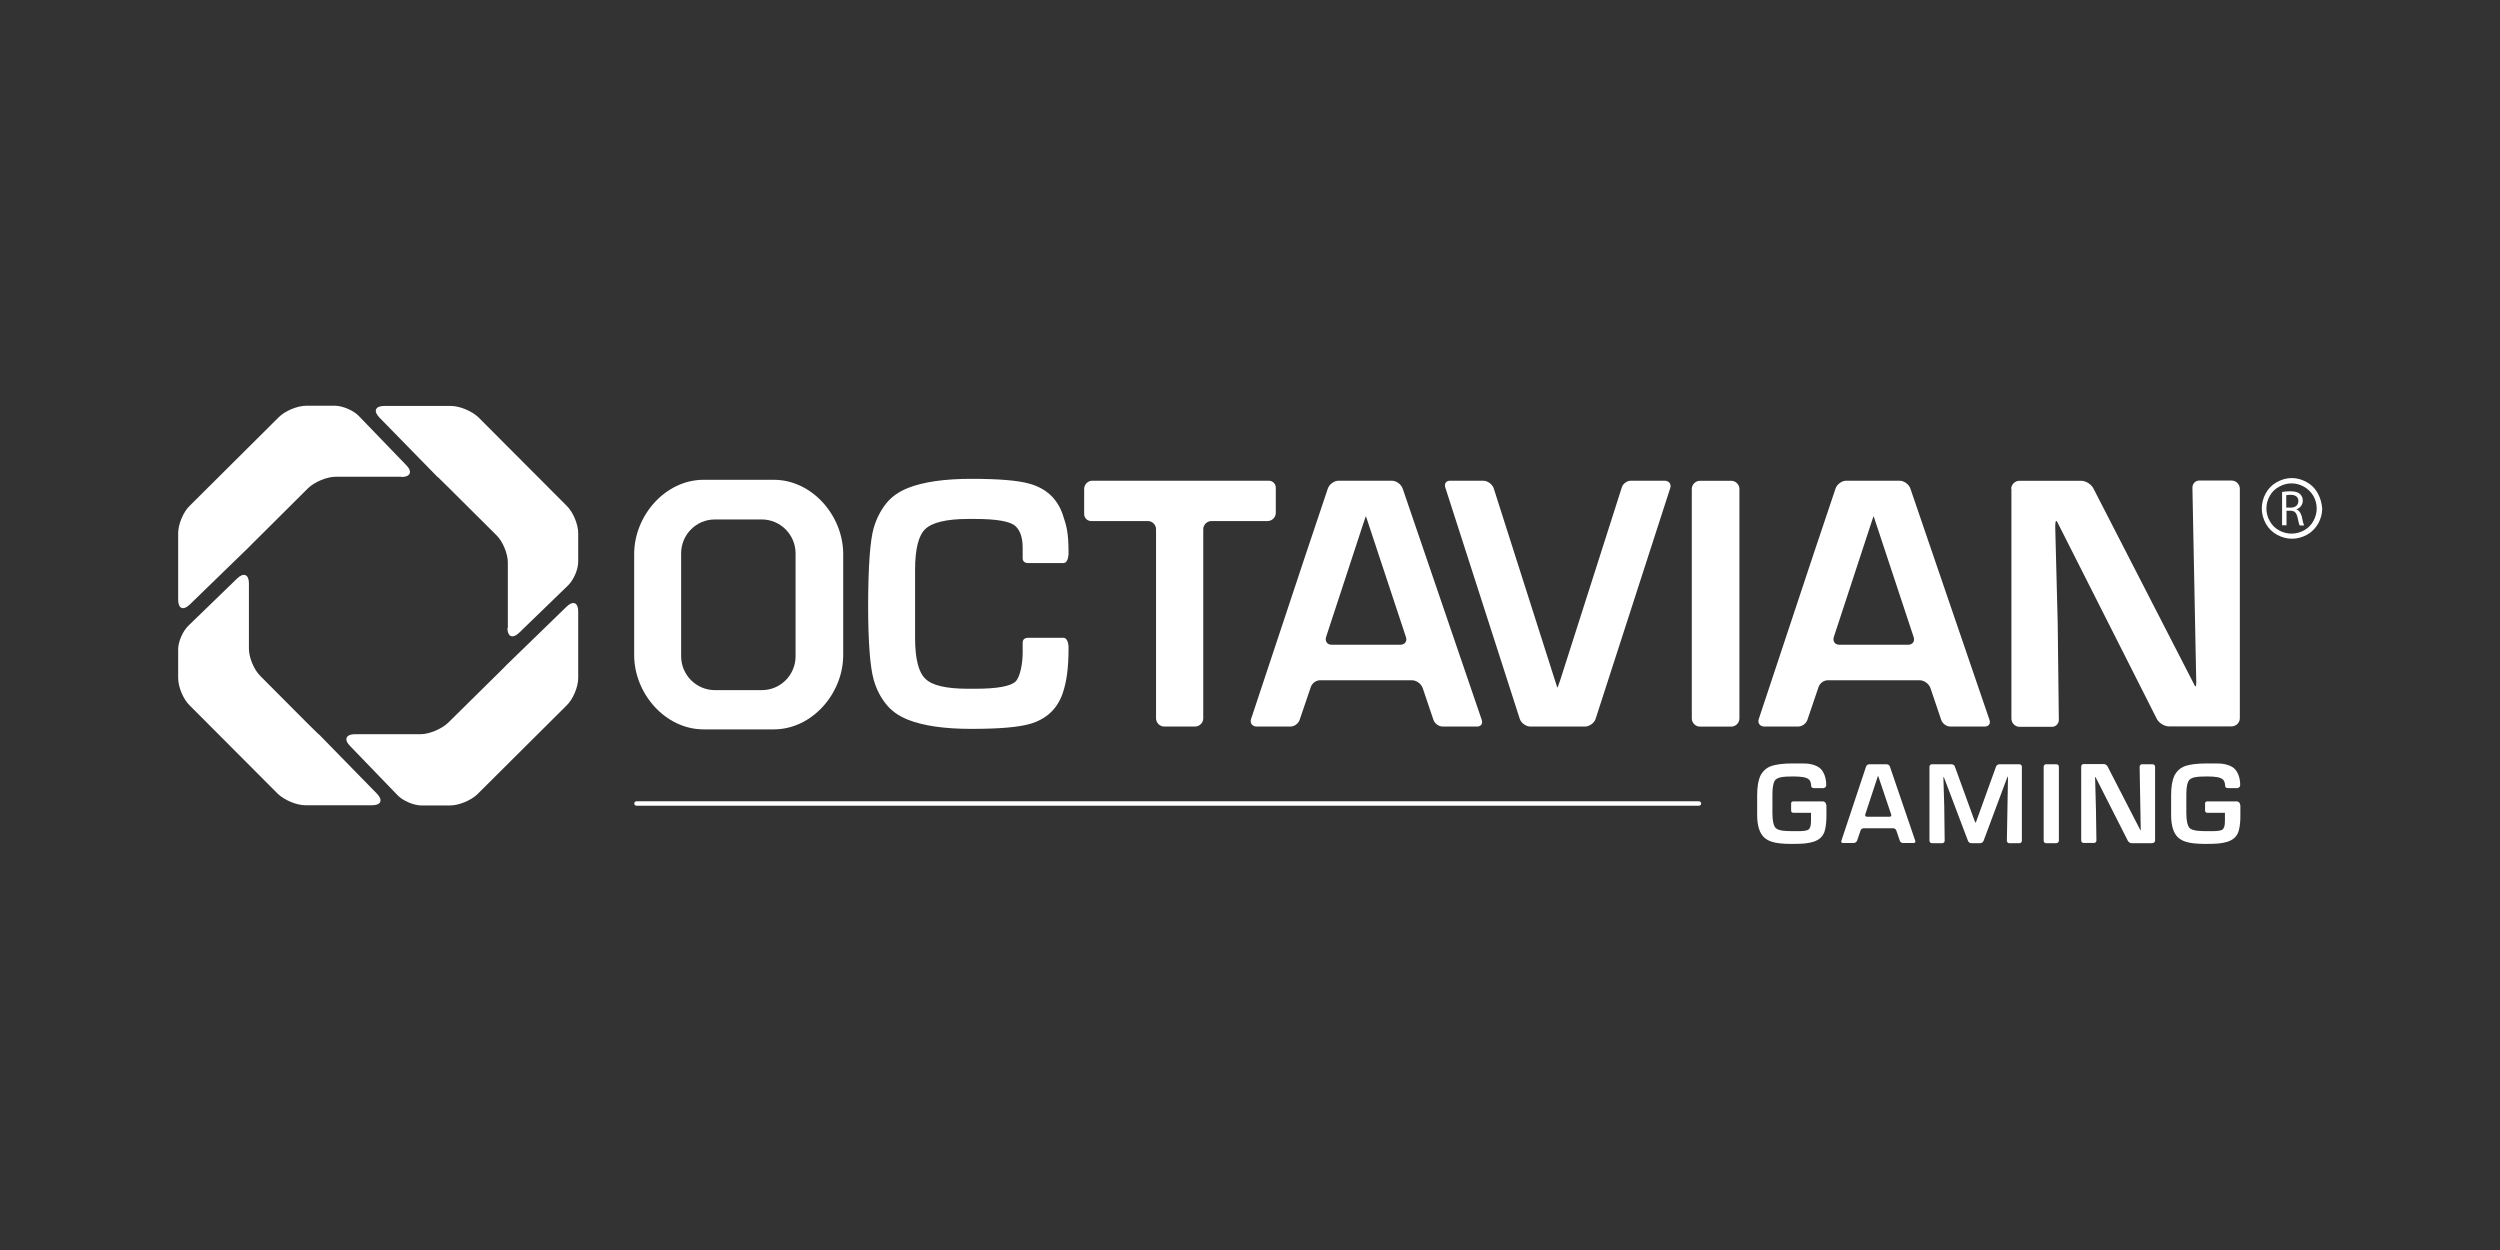
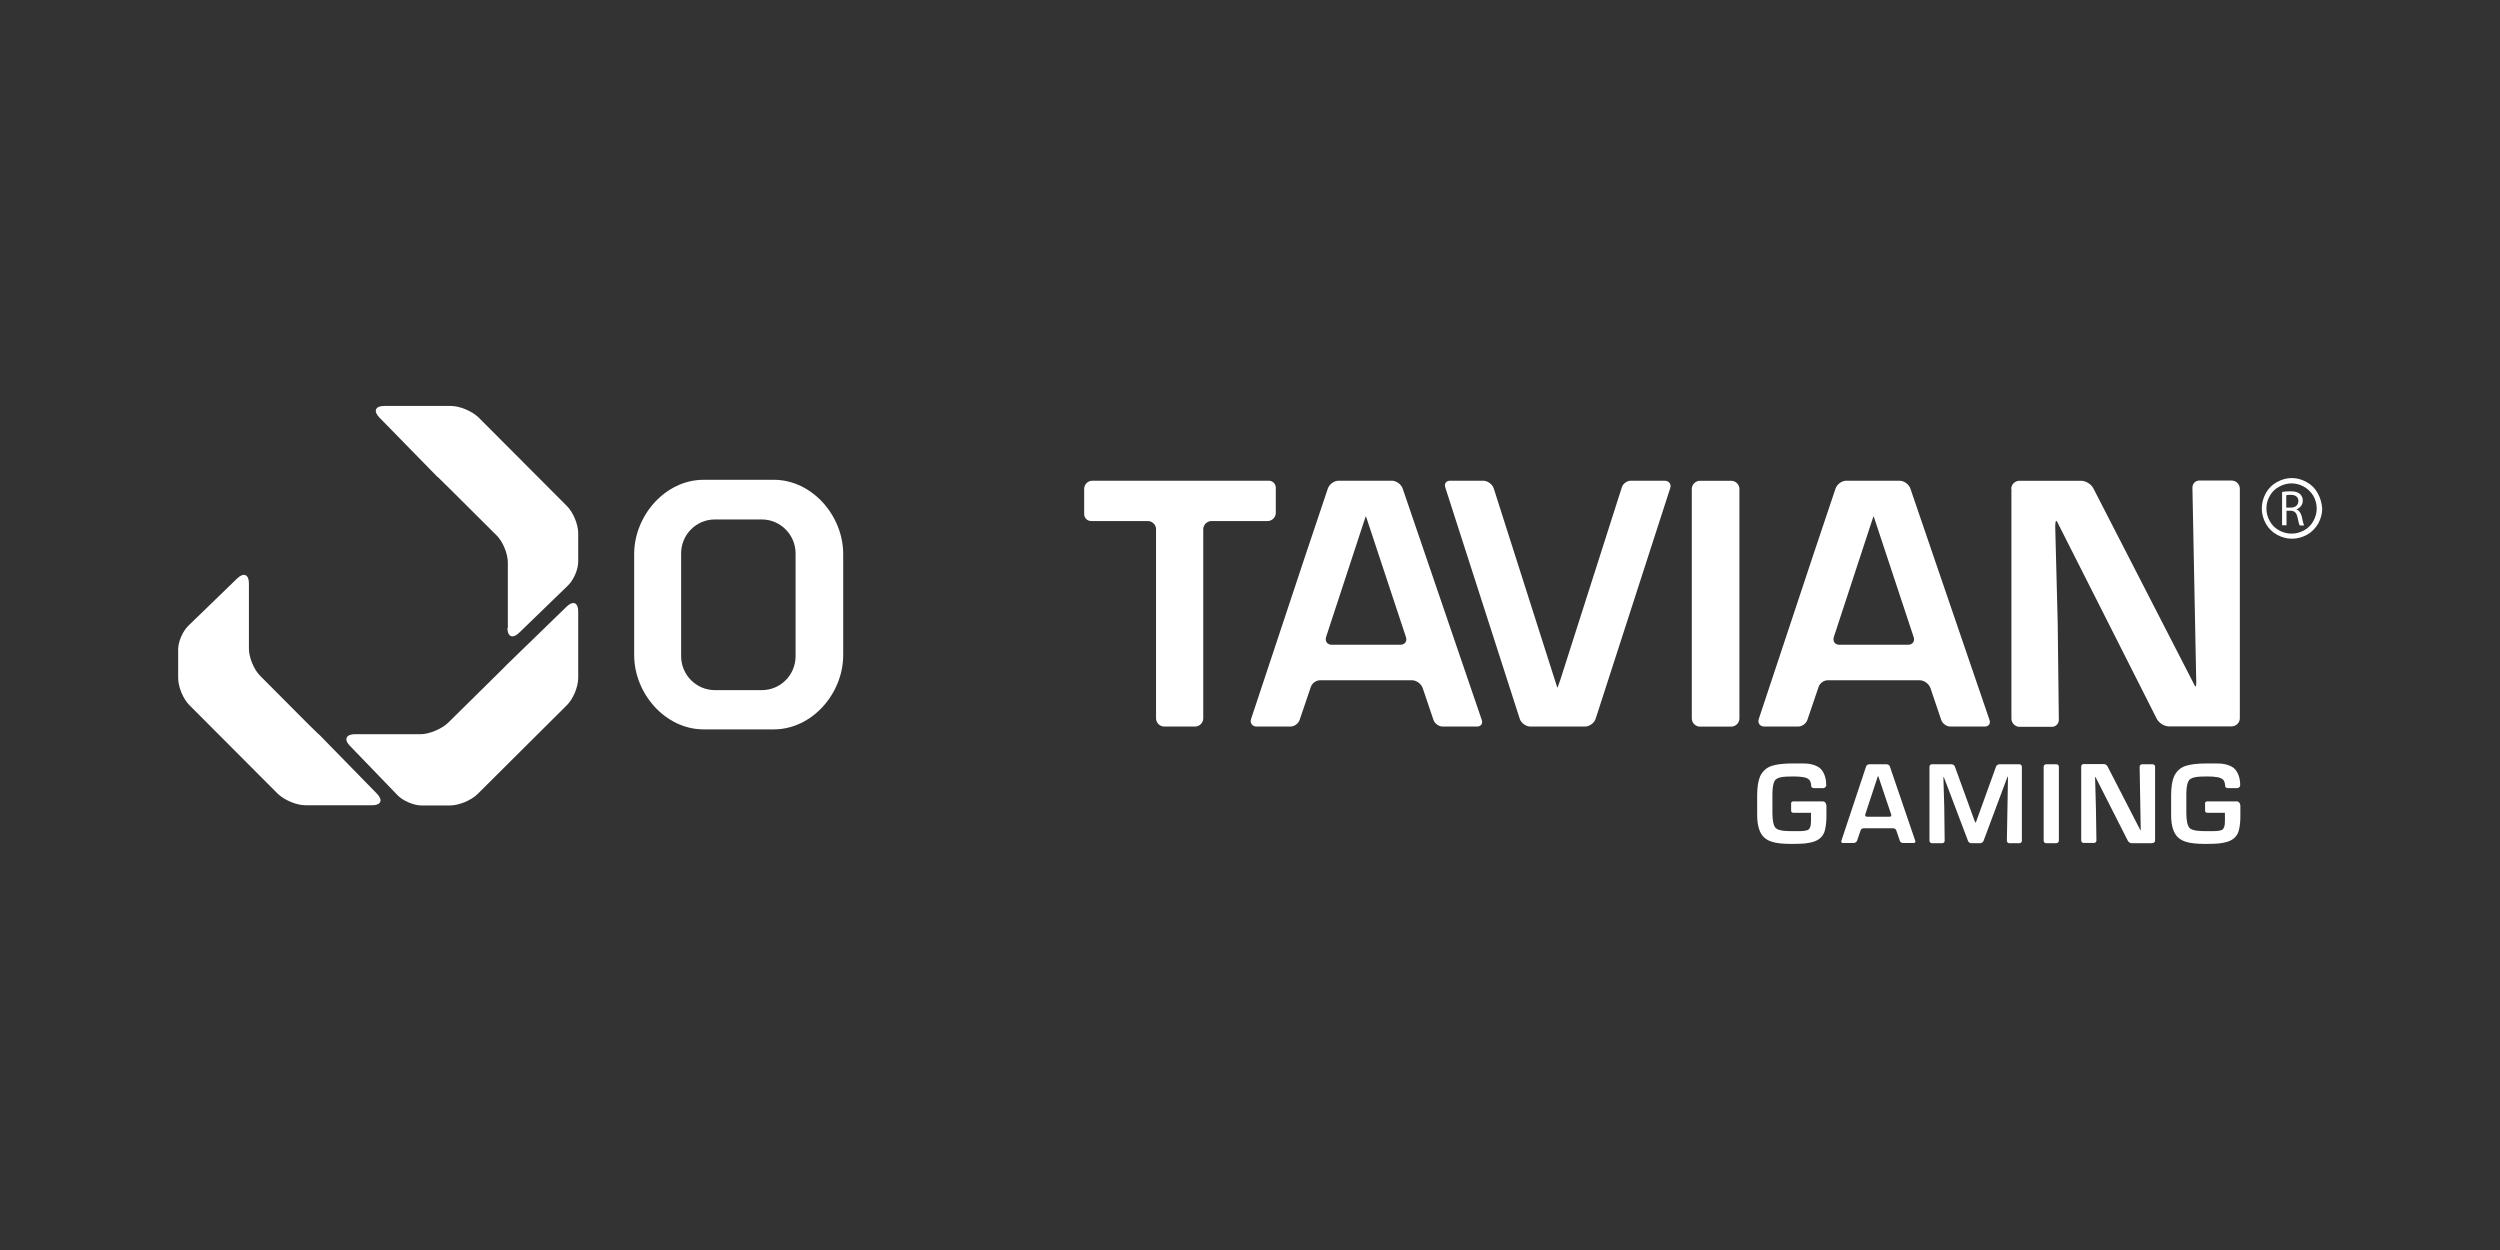
<svg xmlns="http://www.w3.org/2000/svg" width="60" height="30" viewBox="0 0 60 30" fill="none">
  <rect x="0" y="0" width="60" height="30" fill="#333333" stroke="none" />
-   <path d="M15.222 19.284C15.222 19.316 15.248 19.337 15.275 19.337H40.775C40.807 19.337 40.828 19.311 40.828 19.284C40.828 19.253 40.802 19.231 40.775 19.231H15.275C15.243 19.231 15.222 19.258 15.222 19.284Z" fill="white" />
  <path d="M51.722 20.178V18.4C51.722 18.369 51.695 18.342 51.663 18.342H51.41C51.378 18.342 51.351 18.369 51.351 18.4L51.378 19.924H51.372C51.367 19.924 51.357 19.903 51.341 19.871L50.579 18.39C50.563 18.363 50.526 18.337 50.494 18.337H50.007C49.975 18.337 49.949 18.363 49.949 18.395V20.173C49.949 20.205 49.975 20.231 50.007 20.231H50.256C50.288 20.231 50.314 20.205 50.314 20.173L50.303 19.432L50.282 18.649H50.288C50.293 18.649 50.309 18.67 50.319 18.702L51.071 20.184C51.087 20.21 51.124 20.237 51.156 20.237H51.648C51.695 20.231 51.722 20.21 51.722 20.178Z" fill="white" />
  <path d="M49.413 20.178V18.4C49.413 18.369 49.386 18.342 49.355 18.342H49.106C49.074 18.342 49.048 18.369 49.048 18.4V20.178C49.048 20.21 49.074 20.237 49.106 20.237H49.355C49.386 20.231 49.413 20.21 49.413 20.178Z" fill="white" />
  <path d="M48.525 20.178V18.4C48.525 18.369 48.498 18.342 48.466 18.342H47.985C47.953 18.342 47.916 18.369 47.906 18.395L47.419 19.744H47.413C47.413 19.744 47.398 19.718 47.387 19.692L46.916 18.395C46.905 18.363 46.868 18.342 46.837 18.342H46.366C46.334 18.342 46.307 18.369 46.307 18.4V20.178C46.307 20.21 46.334 20.237 46.366 20.237H46.614C46.646 20.237 46.672 20.21 46.672 20.178L46.662 19.353L46.641 18.649H46.646C46.651 18.649 46.662 18.675 46.672 18.702L47.233 20.184C47.244 20.215 47.281 20.237 47.313 20.237H47.525C47.556 20.237 47.593 20.21 47.604 20.184L48.181 18.639H48.186C48.191 18.639 48.191 18.665 48.191 18.697L48.165 20.178C48.165 20.21 48.191 20.237 48.223 20.237H48.472C48.503 20.231 48.525 20.21 48.525 20.178Z" fill="white" />
  <path d="M45.966 20.179L45.357 18.396C45.347 18.364 45.315 18.343 45.278 18.343H44.86C44.828 18.343 44.791 18.369 44.786 18.396L44.193 20.179C44.183 20.211 44.199 20.232 44.23 20.232H44.489C44.521 20.232 44.558 20.206 44.569 20.179L44.654 19.931C44.664 19.899 44.696 19.878 44.733 19.878H45.437C45.468 19.878 45.505 19.904 45.511 19.931L45.596 20.179C45.606 20.211 45.638 20.232 45.675 20.232H45.929C45.961 20.232 45.977 20.211 45.966 20.179ZM45.389 19.55C45.4 19.581 45.384 19.602 45.347 19.602H44.807C44.775 19.602 44.759 19.576 44.765 19.55L45.072 18.618C45.072 18.618 45.082 18.645 45.093 18.671L45.389 19.55Z" fill="white" />
  <path d="M43.834 19.344C43.834 19.344 43.834 19.233 43.744 19.233C43.67 19.233 43.083 19.233 43.045 19.233C42.977 19.233 42.987 19.291 42.987 19.291V19.455C42.987 19.455 42.982 19.508 43.051 19.508C43.125 19.508 43.464 19.508 43.464 19.508V19.561C43.464 19.73 43.474 19.847 43.405 19.91C43.337 19.958 43.109 19.947 43.014 19.947C42.897 19.947 42.68 19.947 42.612 19.868C42.564 19.81 42.538 19.693 42.538 19.513V19.058C42.538 18.878 42.564 18.762 42.617 18.709C42.649 18.683 42.696 18.661 42.76 18.651C42.818 18.64 42.913 18.635 43.035 18.635C43.231 18.635 43.352 18.656 43.4 18.698C43.469 18.735 43.469 18.868 43.469 18.868C43.469 18.868 43.469 18.915 43.543 18.915C43.58 18.915 43.765 18.915 43.765 18.915C43.765 18.915 43.823 18.905 43.829 18.852C43.834 18.683 43.776 18.513 43.67 18.428C43.606 18.381 43.522 18.349 43.421 18.333C43.363 18.323 43.273 18.323 43.151 18.323H43.014C42.802 18.323 42.638 18.344 42.522 18.381C42.395 18.423 42.305 18.508 42.246 18.624C42.199 18.73 42.172 18.884 42.172 19.085V19.561C42.172 19.82 42.231 20 42.342 20.101C42.395 20.148 42.453 20.18 42.522 20.201C42.627 20.238 42.791 20.254 43.008 20.254C43.141 20.254 43.236 20.249 43.305 20.244C43.469 20.228 43.59 20.191 43.67 20.127C43.739 20.074 43.781 20.005 43.802 19.91C43.823 19.815 43.834 19.714 43.834 19.593V19.344Z" fill="white" />
  <path d="M53.769 19.344C53.769 19.344 53.769 19.233 53.679 19.233C53.605 19.233 53.017 19.233 52.98 19.233C52.911 19.233 52.922 19.291 52.922 19.291V19.455C52.922 19.455 52.917 19.508 52.986 19.508C53.06 19.508 53.398 19.508 53.398 19.508V19.561C53.398 19.73 53.409 19.847 53.34 19.91C53.271 19.958 53.044 19.947 52.949 19.947C52.832 19.947 52.615 19.947 52.546 19.868C52.499 19.81 52.472 19.693 52.472 19.513V19.058C52.472 18.878 52.499 18.762 52.552 18.709C52.583 18.683 52.631 18.661 52.695 18.651C52.753 18.64 52.848 18.635 52.97 18.635C53.166 18.635 53.287 18.656 53.335 18.698C53.404 18.735 53.404 18.868 53.404 18.868C53.404 18.868 53.404 18.915 53.478 18.915C53.515 18.915 53.7 18.915 53.7 18.915C53.7 18.915 53.758 18.905 53.764 18.852C53.769 18.683 53.711 18.513 53.605 18.428C53.541 18.381 53.457 18.349 53.356 18.333C53.298 18.323 53.208 18.323 53.086 18.323H52.949C52.737 18.323 52.573 18.344 52.456 18.381C52.329 18.423 52.239 18.508 52.181 18.624C52.134 18.73 52.107 18.884 52.107 19.085V19.561C52.107 19.82 52.165 20 52.276 20.101C52.329 20.148 52.388 20.18 52.456 20.201C52.562 20.238 52.726 20.254 52.943 20.254C53.076 20.254 53.171 20.249 53.24 20.244C53.404 20.228 53.525 20.191 53.605 20.127C53.673 20.074 53.716 20.005 53.737 19.91C53.758 19.82 53.769 19.714 53.769 19.593V19.344Z" fill="white" />
  <path d="M27.941 17.437C27.835 17.437 27.745 17.347 27.745 17.241V12.701C27.745 12.595 27.655 12.505 27.55 12.505H26.19C26.094 12.505 26.02 12.431 26.02 12.336V11.733C26.02 11.627 26.11 11.537 26.216 11.537H30.449C30.545 11.537 30.619 11.611 30.619 11.706V12.31C30.619 12.415 30.529 12.505 30.423 12.505H29.074C28.968 12.505 28.878 12.595 28.878 12.701V17.241C28.878 17.347 28.788 17.437 28.682 17.437H27.941Z" fill="white" />
  <path d="M31.826 15.288C31.795 15.389 31.853 15.474 31.959 15.474H33.61C33.715 15.474 33.779 15.389 33.742 15.288L32.784 12.394H32.779C32.779 12.394 32.747 12.479 32.715 12.579L31.826 15.288ZM31.869 11.722C31.906 11.621 32.017 11.537 32.128 11.537H33.403C33.509 11.537 33.626 11.621 33.663 11.722L35.562 17.278C35.594 17.368 35.541 17.437 35.451 17.437H34.626C34.53 17.437 34.435 17.368 34.403 17.278L34.144 16.511C34.107 16.41 33.996 16.326 33.885 16.326H31.683C31.588 16.326 31.493 16.394 31.461 16.484L31.191 17.278C31.16 17.368 31.064 17.437 30.969 17.437H30.16C30.054 17.437 29.99 17.352 30.027 17.252L31.324 13.346L31.869 11.722Z" fill="white" />
  <path d="M38.295 17.252C38.263 17.352 38.147 17.437 38.041 17.437H36.728C36.623 17.437 36.506 17.352 36.474 17.252L34.686 11.696C34.659 11.606 34.707 11.537 34.802 11.537H35.596C35.702 11.537 35.818 11.621 35.85 11.722L37.374 16.5H37.379C37.385 16.5 37.411 16.416 37.448 16.315L38.924 11.696C38.951 11.606 39.051 11.537 39.141 11.537H39.951C40.057 11.537 40.12 11.621 40.083 11.722L38.295 17.252Z" fill="white" />
  <path d="M40.603 11.734C40.603 11.629 40.693 11.539 40.799 11.539H41.55C41.656 11.539 41.746 11.629 41.746 11.734V17.243C41.746 17.349 41.656 17.439 41.55 17.439H40.799C40.693 17.439 40.603 17.349 40.603 17.243V11.734Z" fill="white" />
  <path d="M44.012 15.288C43.98 15.389 44.038 15.474 44.144 15.474H45.795C45.901 15.474 45.964 15.389 45.927 15.288L44.969 12.394H44.964C44.964 12.394 44.932 12.479 44.901 12.579L44.012 15.288ZM44.054 11.722C44.091 11.621 44.202 11.537 44.313 11.537H45.589C45.694 11.537 45.811 11.621 45.848 11.722L47.748 17.278C47.779 17.368 47.727 17.437 47.636 17.437H46.811C46.716 17.437 46.62 17.368 46.589 17.278L46.33 16.511C46.292 16.41 46.181 16.326 46.07 16.326H43.869C43.774 16.326 43.678 16.394 43.647 16.484L43.377 17.278C43.345 17.368 43.25 17.437 43.154 17.437H42.345C42.239 17.437 42.175 17.352 42.212 17.252L43.509 13.346L44.054 11.722Z" fill="white" />
  <path d="M48.269 11.734C48.269 11.629 48.358 11.539 48.464 11.539H49.951C50.057 11.539 50.184 11.618 50.237 11.713L52.682 16.47H52.698C52.708 16.47 52.714 16.381 52.708 16.275L52.618 11.703C52.618 11.607 52.692 11.533 52.782 11.533H53.56C53.666 11.533 53.756 11.623 53.756 11.729V17.238C53.756 17.344 53.666 17.433 53.56 17.433H52.052C51.946 17.433 51.819 17.354 51.766 17.259L49.364 12.507H49.343C49.332 12.507 49.322 12.597 49.327 12.703L49.385 14.957L49.412 17.275C49.412 17.37 49.337 17.444 49.248 17.444H48.47C48.364 17.444 48.274 17.354 48.274 17.248V11.734H48.269Z" fill="white" />
  <path d="M54.976 12.183H54.87V11.886C54.886 11.881 54.923 11.876 54.976 11.876C55.087 11.876 55.161 11.923 55.161 12.024C55.161 12.119 55.093 12.183 54.976 12.183ZM55.114 12.225C55.198 12.193 55.267 12.119 55.267 12.013C55.267 11.95 55.241 11.897 55.204 11.86C55.156 11.812 55.082 11.791 54.971 11.791C54.902 11.791 54.823 11.796 54.77 11.807V12.606H54.876V12.257H54.976C55.071 12.262 55.114 12.304 55.14 12.415C55.161 12.516 55.177 12.585 55.193 12.611H55.299C55.283 12.579 55.262 12.5 55.241 12.389C55.214 12.304 55.177 12.246 55.114 12.225ZM55.521 12.505C55.468 12.601 55.394 12.675 55.299 12.728C55.204 12.78 55.103 12.807 54.997 12.807C54.892 12.807 54.791 12.78 54.696 12.728C54.6 12.675 54.526 12.601 54.474 12.505C54.42 12.41 54.394 12.31 54.394 12.204C54.394 12.098 54.42 11.997 54.474 11.902C54.526 11.807 54.6 11.733 54.701 11.68C54.796 11.627 54.897 11.601 54.997 11.601C55.098 11.601 55.198 11.627 55.294 11.68C55.389 11.733 55.463 11.807 55.521 11.902C55.574 11.997 55.601 12.098 55.601 12.204C55.601 12.31 55.574 12.405 55.521 12.505ZM55.627 11.839C55.563 11.722 55.474 11.632 55.357 11.569C55.241 11.505 55.124 11.473 55.003 11.473C54.881 11.473 54.764 11.505 54.648 11.569C54.532 11.632 54.442 11.722 54.378 11.839C54.315 11.955 54.283 12.077 54.283 12.204C54.283 12.331 54.315 12.447 54.378 12.564C54.442 12.68 54.532 12.77 54.648 12.834C54.764 12.897 54.881 12.929 55.008 12.929C55.135 12.929 55.251 12.897 55.368 12.834C55.484 12.77 55.569 12.68 55.638 12.564C55.701 12.447 55.733 12.331 55.733 12.204C55.722 12.077 55.691 11.955 55.627 11.839Z" fill="white" />
-   <path d="M25.645 13.281C25.645 12.773 25.597 12.619 25.502 12.339C25.37 11.963 25.105 11.72 24.708 11.609C24.428 11.529 23.962 11.492 23.311 11.492C22.666 11.492 22.163 11.566 21.798 11.709C21.57 11.799 21.39 11.926 21.263 12.09C21.126 12.265 21.03 12.46 20.967 12.678C20.882 12.979 20.84 13.582 20.835 14.482V14.492V14.503C20.835 15.403 20.882 16.006 20.967 16.308C21.03 16.53 21.126 16.726 21.263 16.895C21.39 17.059 21.57 17.186 21.798 17.276C22.163 17.419 22.666 17.493 23.311 17.493C23.962 17.493 24.422 17.456 24.708 17.377C25.105 17.265 25.37 17.022 25.502 16.646C25.597 16.366 25.645 16.054 25.645 15.546C25.645 15.546 25.65 15.307 25.518 15.307H24.666C24.666 15.307 24.544 15.307 24.544 15.419C24.544 15.519 24.544 15.673 24.544 15.673C24.544 15.911 24.486 16.244 24.375 16.355C24.253 16.472 23.93 16.53 23.401 16.53H23.237C22.708 16.53 22.364 16.451 22.205 16.286C22.041 16.128 21.962 15.8 21.962 15.302V14.503V14.482V13.683C21.962 13.185 22.041 12.857 22.205 12.699C22.369 12.54 22.713 12.455 23.237 12.455H23.401C23.93 12.455 24.253 12.514 24.375 12.63C24.491 12.741 24.544 12.916 24.544 13.149C24.544 13.149 24.544 13.302 24.544 13.402C24.544 13.514 24.666 13.514 24.666 13.514H25.518C25.645 13.519 25.645 13.281 25.645 13.281Z" fill="white" />
  <path d="M20.237 15.722V13.298C20.237 12.377 19.491 11.515 18.57 11.515H16.887C15.966 11.515 15.22 12.377 15.22 13.298V15.722C15.22 16.643 15.966 17.505 16.887 17.505H18.57C19.491 17.505 20.237 16.643 20.237 15.722ZM19.094 15.748C19.094 16.198 18.734 16.563 18.284 16.563H17.157C16.712 16.563 16.347 16.198 16.347 15.748V13.282C16.347 12.833 16.707 12.467 17.157 12.467H18.284C18.729 12.467 19.094 12.833 19.094 13.282V15.748Z" fill="white" />
-   <path d="M9.636 11.448C9.848 11.448 9.906 11.321 9.753 11.167L8.61 9.982C8.483 9.85 8.223 9.738 8.038 9.738H7.35C7.138 9.738 6.842 9.86 6.689 10.014L4.551 12.141C4.397 12.289 4.276 12.585 4.276 12.797V14.395C4.276 14.607 4.397 14.66 4.551 14.512L5.985 13.12C5.985 13.12 6.107 12.993 6.26 12.845L7.392 11.718C7.546 11.569 7.842 11.442 8.054 11.442H9.636V11.448Z" fill="white" />
  <path d="M5.974 13.998C5.974 13.786 5.847 13.733 5.694 13.881L4.519 15.019C4.387 15.146 4.276 15.4 4.276 15.585V16.273C4.276 16.485 4.397 16.781 4.551 16.929L6.667 19.051C6.821 19.199 7.112 19.326 7.329 19.326H8.932C9.144 19.326 9.197 19.204 9.049 19.051L7.652 17.622H7.646C7.646 17.622 7.519 17.5 7.371 17.352L6.249 16.225C6.096 16.077 5.974 15.781 5.974 15.569V13.998Z" fill="white" />
  <path d="M8.516 17.621C8.304 17.621 8.246 17.748 8.4 17.902L9.543 19.087C9.67 19.219 9.929 19.331 10.114 19.331H10.802C11.014 19.331 11.31 19.209 11.464 19.055L13.601 16.928C13.755 16.78 13.877 16.484 13.877 16.272V14.674C13.877 14.462 13.755 14.409 13.601 14.557L12.167 15.949C12.167 15.949 12.046 16.076 11.892 16.224L10.755 17.346C10.601 17.494 10.305 17.621 10.093 17.621H8.516Z" fill="white" />
  <path d="M12.178 15.072C12.178 15.283 12.305 15.336 12.458 15.188L13.633 14.05C13.765 13.923 13.877 13.669 13.877 13.484V12.796C13.877 12.585 13.755 12.288 13.601 12.14L11.485 10.018C11.331 9.87 11.04 9.743 10.823 9.743H9.22C9.008 9.743 8.955 9.865 9.103 10.018L10.5 11.447H10.506C10.506 11.447 10.633 11.569 10.781 11.717L11.913 12.844C12.067 12.992 12.188 13.288 12.188 13.5V15.072H12.178Z" fill="white" />
</svg>